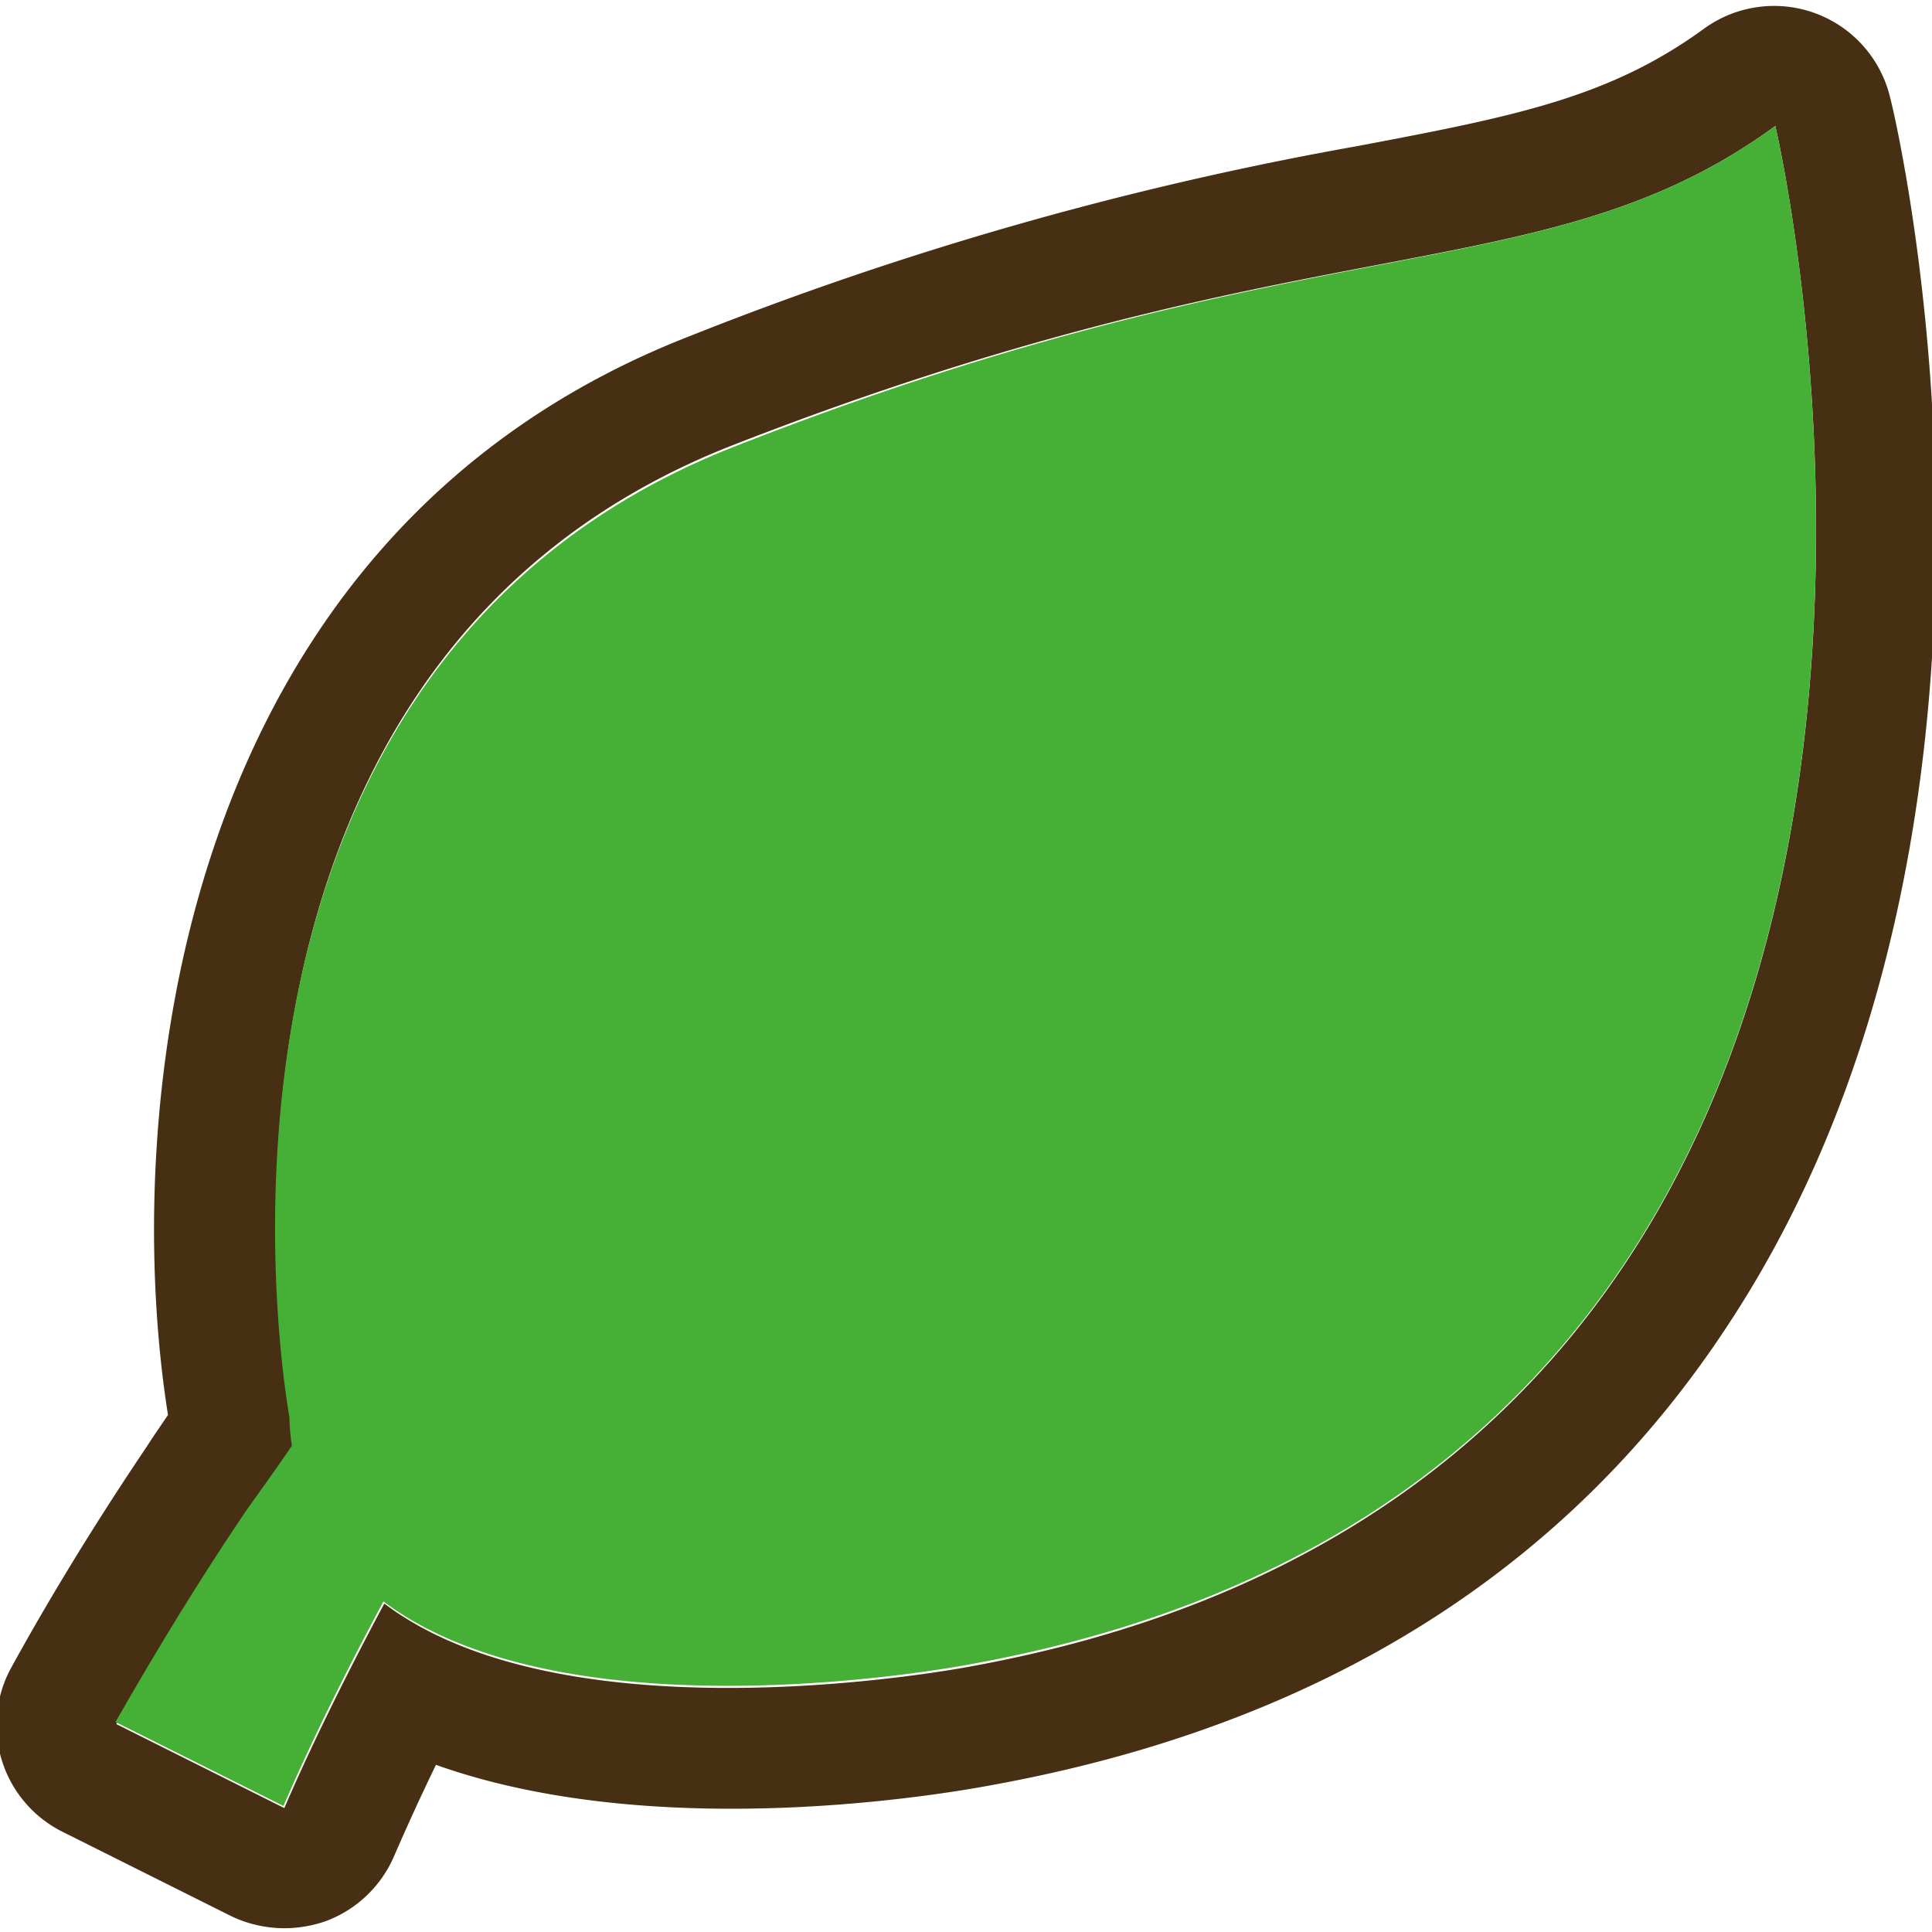
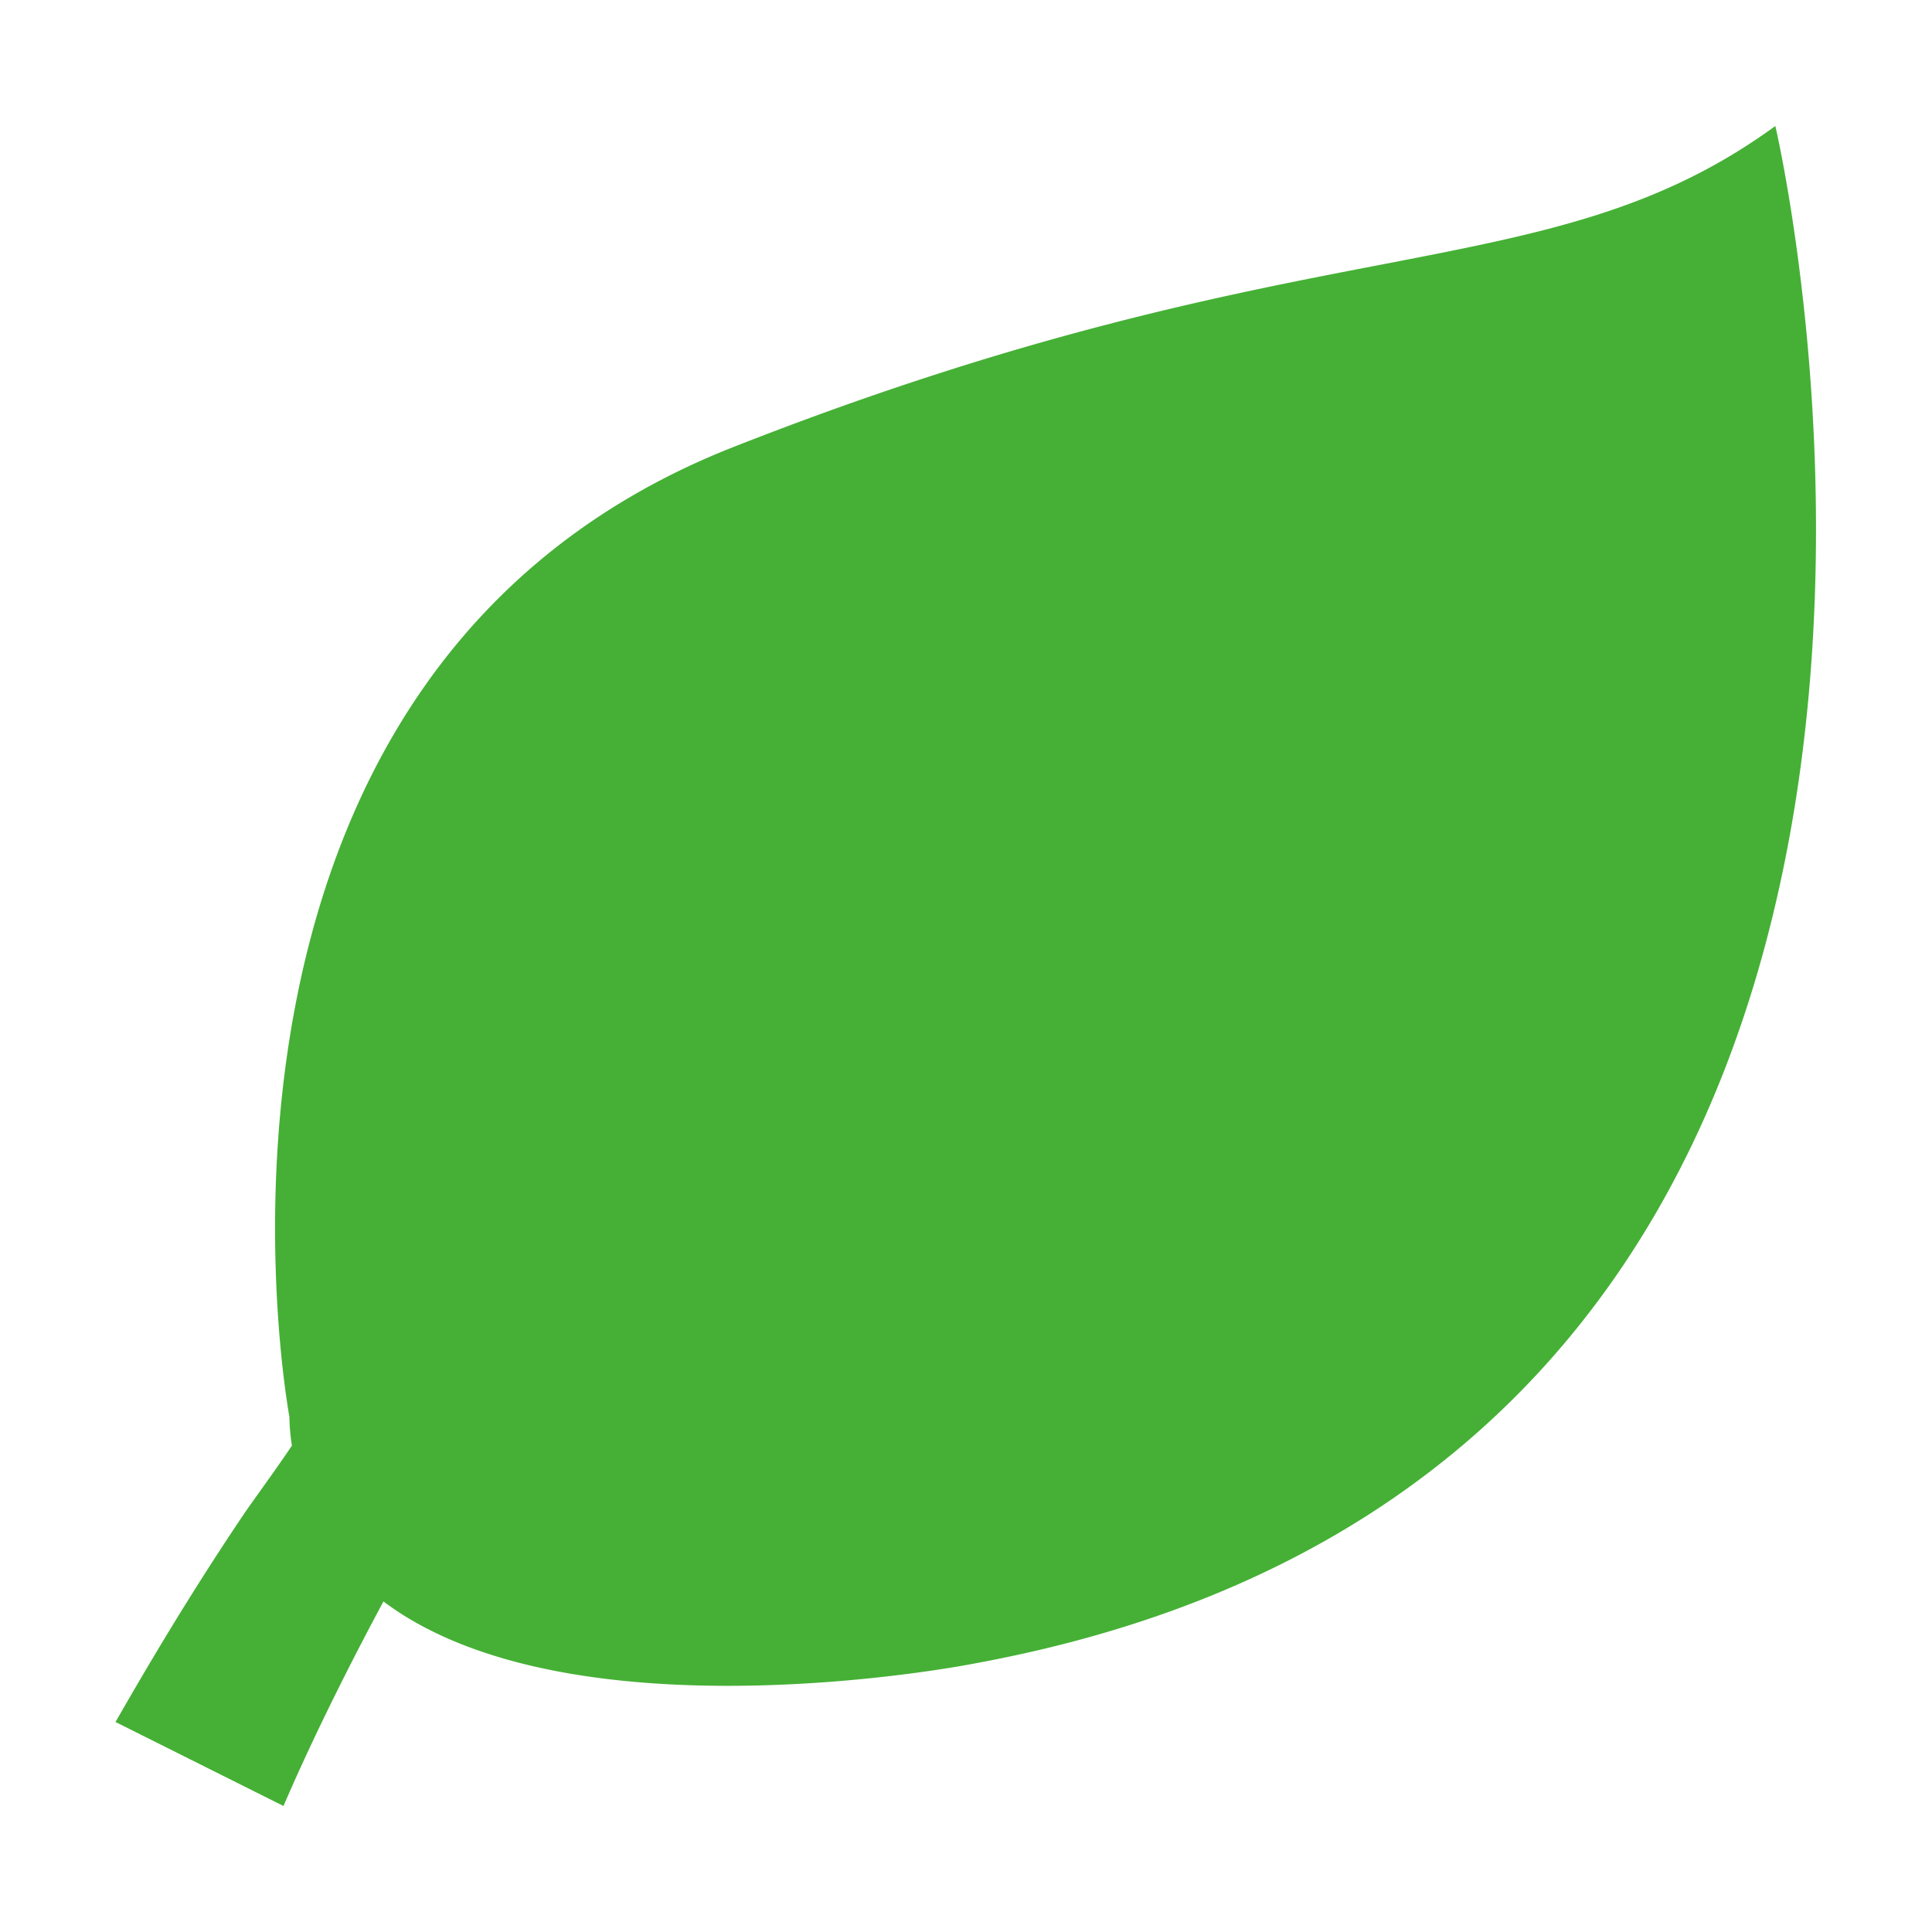
<svg xmlns="http://www.w3.org/2000/svg" id="レイヤー_1" data-name="レイヤー 1" viewBox="0 0 46 46">
  <defs>
    <style>.cls-1{fill:#472f13;}.cls-2{fill:#45b035;}</style>
  </defs>
  <title>schedule_illust_summer</title>
-   <path class="cls-1" d="M45,2.31A2.84,2.84,0,0,0,40.59.67c-2.27,1.66-4.53,2.1-8.28,2.81A81.55,81.55,0,0,0,16.43,8C4.07,12.81,2.87,26.58,4,33.69c-.17.25-.35.51-.51.76C1.94,36.75.88,38.59.26,39.72a2.84,2.84,0,0,0,1.24,3.9l4,2a2.94,2.94,0,0,0,1.26.29,3,3,0,0,0,1-.17,2.85,2.85,0,0,0,1.62-1.54c.2-.46.53-1.21,1-2.18,5.39,1.92,12.41.64,13.3.47,7.79-1.43,13.67-5.12,17.5-11C49,19.56,45.19,3,45,2.31ZM23.15,39.67s-9.55,1.87-14-1.49c-1.07,2-1.87,3.68-2.38,4.87l-4-2c.7-1.27,1.74-3,3.09-5,.35-.52.72-1.05,1.11-1.6a5.06,5.06,0,0,1-.06-.69S3.6,16,17.47,10.59,36.78,7,42.27,3C42.27,3,49.75,34.79,23.15,39.67Z" />
  <path class="cls-2" d="M42.27,3c-5.49,4-10.93,2.19-24.8,7.64S6.89,33.73,6.89,33.73a5.06,5.06,0,0,0,.06.69C6.56,35,6.19,35.5,5.84,36c-1.35,2-2.39,3.78-3.09,5l4,2c.51-1.19,1.31-2.88,2.38-4.87,4.47,3.36,14,1.49,14,1.49C49.75,34.79,42.27,3,42.27,3Z" />
</svg>